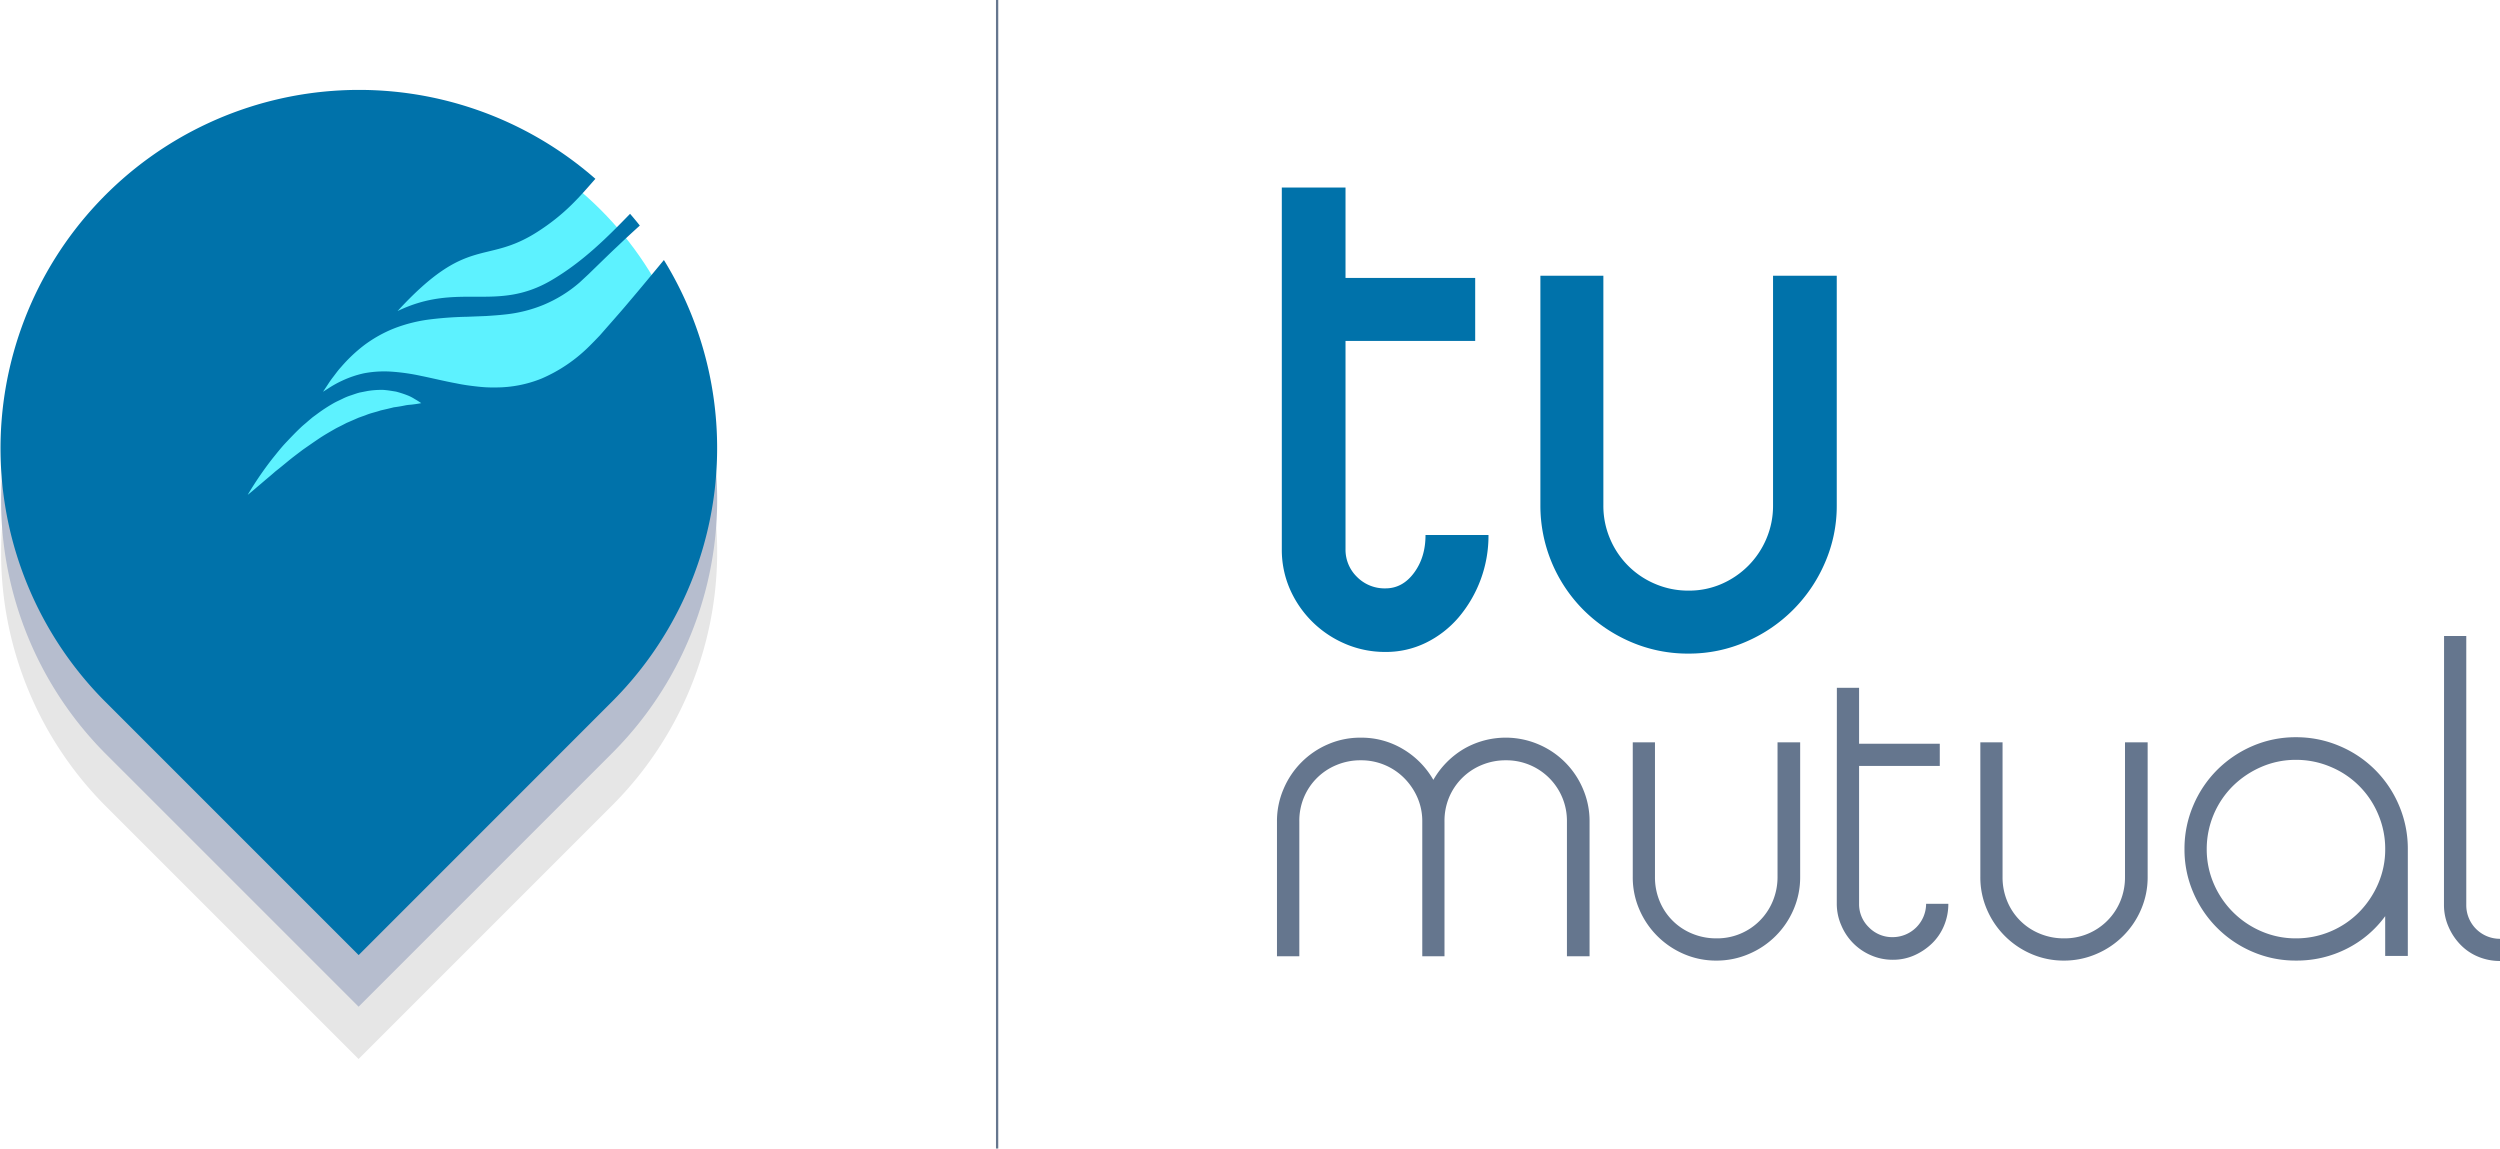
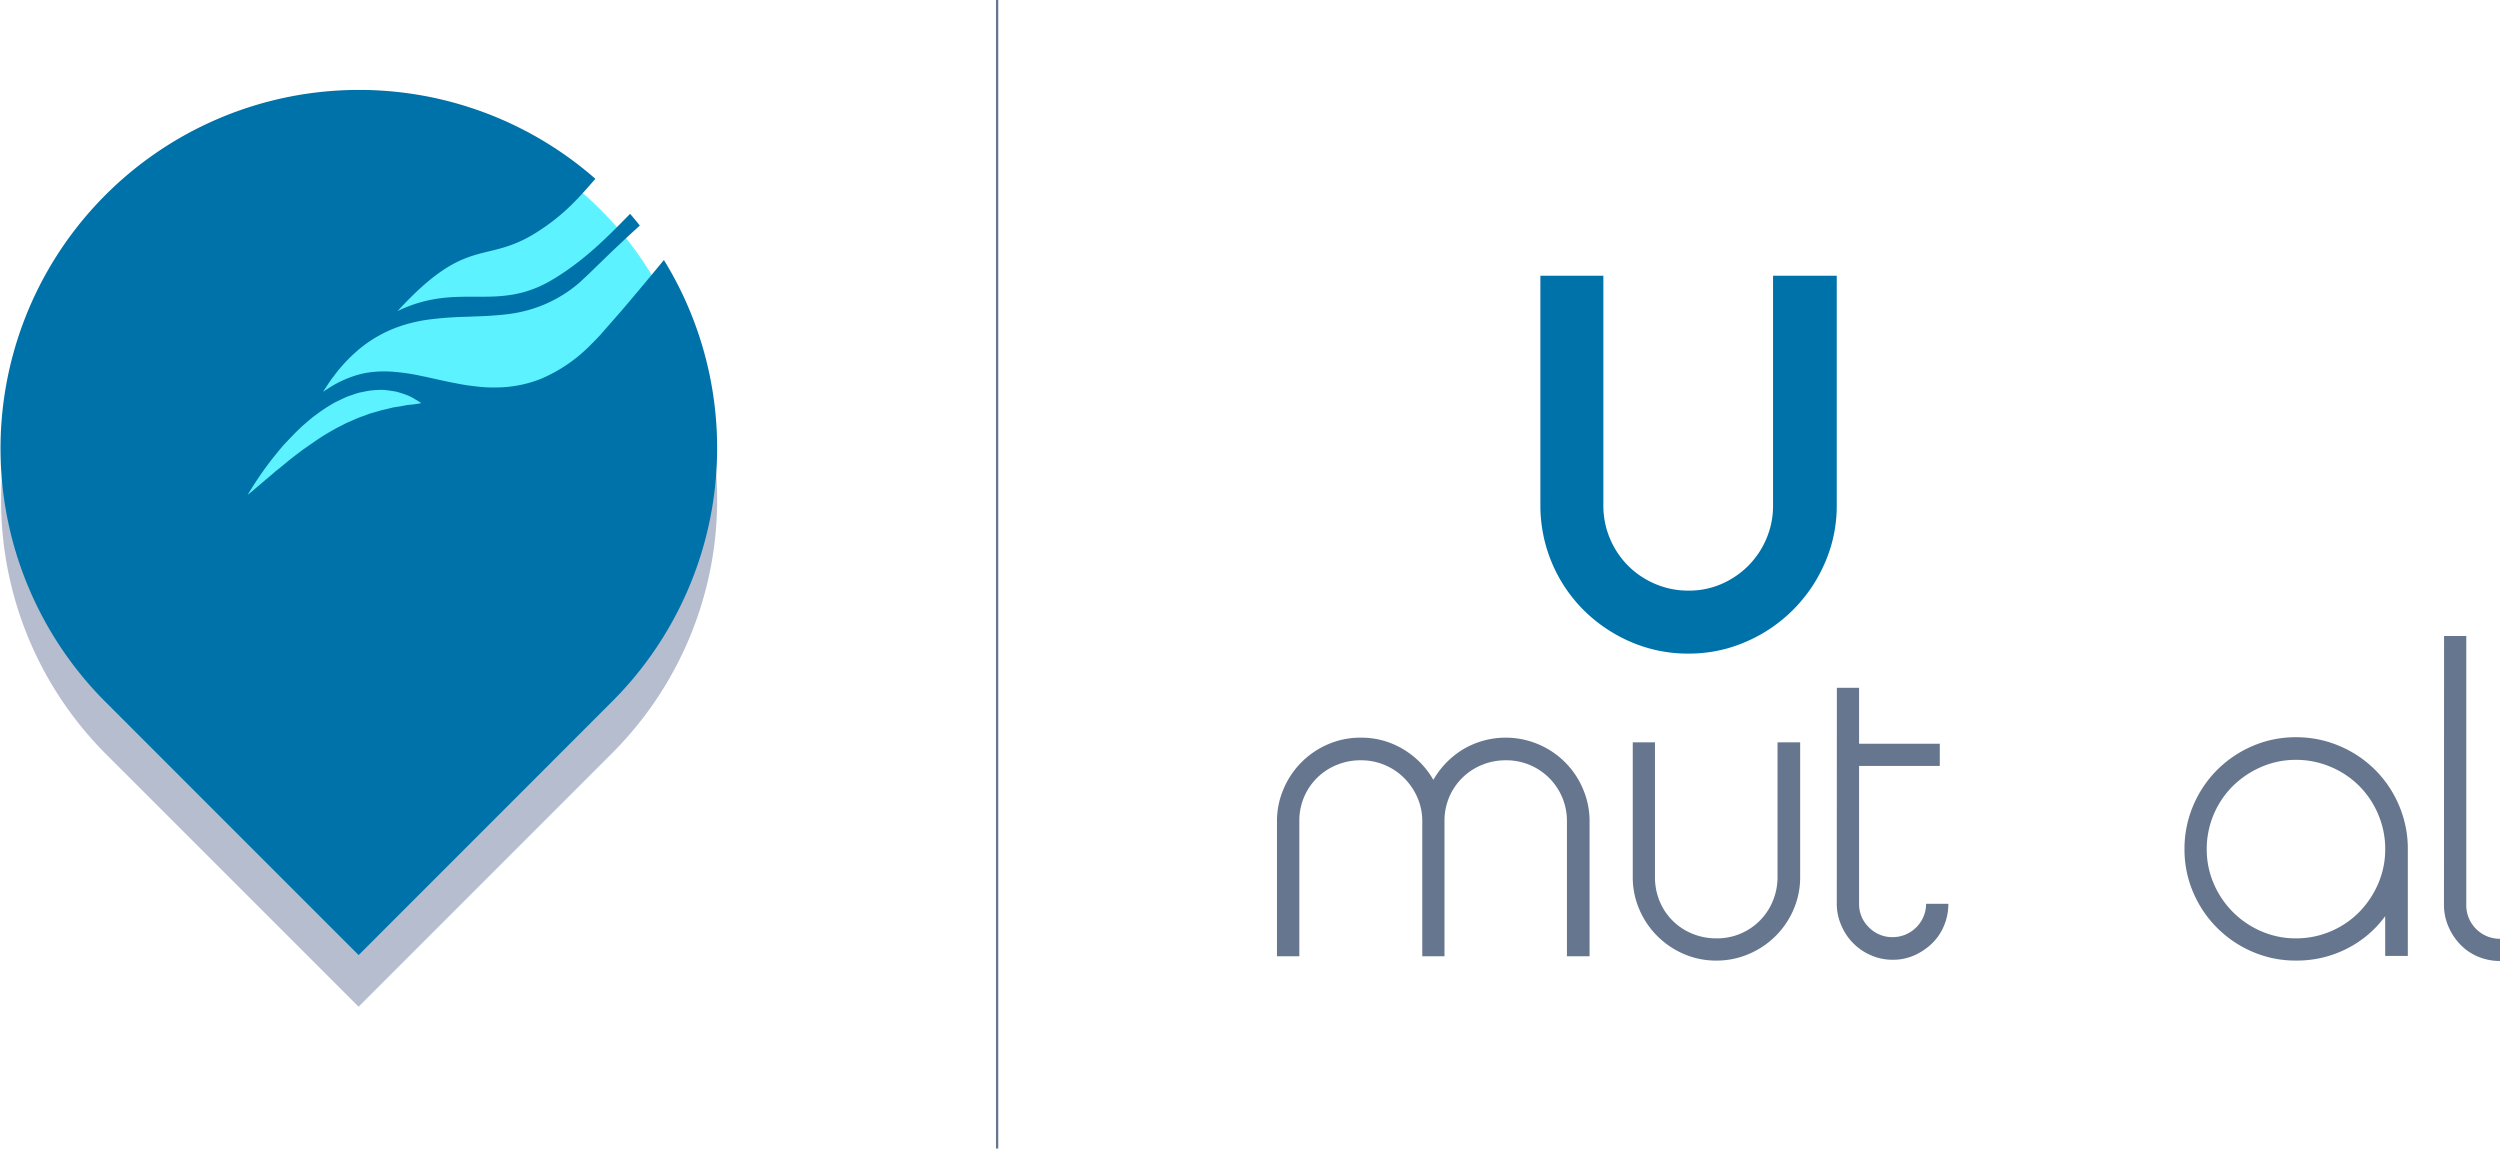
<svg xmlns="http://www.w3.org/2000/svg" viewBox="0 0 1090.47 500.98">
-   <path d="M559.11,81.81H586.9v39.43h56.56v27.47H586.9v90.81a16.51,16.51,0,0,0,5,12.12,16.9,16.9,0,0,0,12.45,5q7.42,0,12.44-6.79t5-16.48h27.47a55.06,55.06,0,0,1-13.09,36,44.5,44.5,0,0,1-14.22,11,39.56,39.56,0,0,1-17.61,4,44,44,0,0,1-17.62-3.56A45.9,45.9,0,0,1,562.66,257a42.81,42.81,0,0,1-3.55-17.45Z" style="fill:#0072aa" />
  <path d="M736.53,285.09a62.63,62.63,0,0,1-25.37-5.17A66.32,66.32,0,0,1,690.64,266a64.44,64.44,0,0,1-18.74-45.57V120.27h27.47V220.45A36.53,36.53,0,0,0,702.28,235,36.77,36.77,0,0,0,722,254.71a36.48,36.48,0,0,0,14.54,2.91,35.34,35.34,0,0,0,14.38-2.91,37.59,37.59,0,0,0,11.64-7.92A37.17,37.17,0,0,0,770.47,235a36.53,36.53,0,0,0,2.91-14.55V120.27h27.79V220.45A61.8,61.8,0,0,1,796,245.5a65.61,65.61,0,0,1-34.42,34.42A61.84,61.84,0,0,1,736.53,285.09Z" style="fill:#0072aa" />
  <path d="M593.55,321.76a35.22,35.22,0,0,1,18.44,5,36.94,36.94,0,0,1,13.22,13.41,37.25,37.25,0,0,1,13.13-13.41A36.43,36.43,0,0,1,671,324.65a36.46,36.46,0,0,1,19.47,19.46,35.5,35.5,0,0,1,2.88,14.16v58.85h-9.87V358.27a26.4,26.4,0,0,0-26.63-26.64,27.11,27.11,0,0,0-10.53,2.05,26.19,26.19,0,0,0-14.25,14.15,26.66,26.66,0,0,0-2,10.44v58.85h-9.69V358.27a25.69,25.69,0,0,0-2.14-10.44,27.69,27.69,0,0,0-5.78-8.47,26.43,26.43,0,0,0-18.9-7.73A27,27,0,0,0,583,333.68a26.11,26.11,0,0,0-14.25,14.15,26.49,26.49,0,0,0-2,10.44v58.85H557V358.27a35.34,35.34,0,0,1,2.89-14.16,36.64,36.64,0,0,1,19.37-19.46A35.15,35.15,0,0,1,593.55,321.76Z" style="fill:#65768e" />
  <path d="M748.7,419a35.31,35.31,0,0,1-14.25-2.89,36.88,36.88,0,0,1-19.37-19.37,35.15,35.15,0,0,1-2.89-14.25V323.81h9.69v58.67a27.1,27.1,0,0,0,2,10.52,25.86,25.86,0,0,0,14.25,14.25,27.1,27.1,0,0,0,10.52,2.05A26.22,26.22,0,0,0,773.29,393a27.28,27.28,0,0,0,2.05-10.52V323.81h9.87v58.67a35.31,35.31,0,0,1-2.89,14.25,36.64,36.64,0,0,1-19.46,19.37A35.51,35.51,0,0,1,748.7,419Z" style="fill:#65768e" />
  <path d="M801.22,300h9.69v24.4h35.2v9.68h-35.2v60.16a14,14,0,0,0,4.28,10.25,14.18,14.18,0,0,0,10.43,4.28,14.61,14.61,0,0,0,14.53-14.53h9.69a24.46,24.46,0,0,1-1.87,9.5,23,23,0,0,1-5.21,7.73,26.67,26.67,0,0,1-7.73,5.22,22.88,22.88,0,0,1-9.41,1.95,23.51,23.51,0,0,1-9.5-1.95,24.45,24.45,0,0,1-12.94-13,23.32,23.32,0,0,1-2-9.5Z" style="fill:#65768e" />
-   <path d="M900.31,419a35.31,35.31,0,0,1-14.25-2.89,36.88,36.88,0,0,1-19.37-19.37,35.15,35.15,0,0,1-2.89-14.25V323.81h9.69v58.67a27.1,27.1,0,0,0,2,10.52,25.86,25.86,0,0,0,14.25,14.25,27.1,27.1,0,0,0,10.52,2.05A26.22,26.22,0,0,0,924.9,393a27.28,27.28,0,0,0,2-10.52V323.81h9.88v58.67a35.31,35.31,0,0,1-2.89,14.25,36.64,36.64,0,0,1-19.46,19.37A35.51,35.51,0,0,1,900.31,419Z" style="fill:#65768e" />
  <path d="M1001.45,321.57a47.94,47.94,0,0,1,19,3.82,48.39,48.39,0,0,1,26,26,48,48,0,0,1,3.81,19v46.57h-9.87V399.62a46.56,46.56,0,0,1-16.67,14.15,47.93,47.93,0,0,1-22.25,5.22,47.3,47.3,0,0,1-18.91-3.82,48.89,48.89,0,0,1-25.89-25.89,47.13,47.13,0,0,1-3.82-18.91,47.81,47.81,0,0,1,3.82-19,48.81,48.81,0,0,1,10.43-15.55,49.42,49.42,0,0,1,15.46-10.43A47.3,47.3,0,0,1,1001.45,321.57Zm0,9.87a37.47,37.47,0,0,0-15.09,3.08A40.5,40.5,0,0,0,974,342.81a38.73,38.73,0,0,0-11.45,27.56,37.46,37.46,0,0,0,3.07,15.09,39.45,39.45,0,0,0,20.77,20.77,37.46,37.46,0,0,0,15.09,3.07,38.17,38.17,0,0,0,15.18-3.07,38.59,38.59,0,0,0,12.38-8.38,40.5,40.5,0,0,0,8.29-12.39,37.46,37.46,0,0,0,3.07-15.09,38.14,38.14,0,0,0-3.07-15.18,38.38,38.38,0,0,0-20.67-20.67A38.18,38.18,0,0,0,1001.45,331.44Z" style="fill:#65768e" />
  <path d="M1066.07,277.43h9.69V394.77a14.63,14.63,0,0,0,14.71,14.72v9.68a24.49,24.49,0,0,1-9.5-1.86,22.82,22.82,0,0,1-7.72-5.22,25.87,25.87,0,0,1-5.22-7.82,23.52,23.52,0,0,1-2-9.5Z" style="fill:#65768e" />
-   <path d="M267,130.13A156.41,156.41,0,0,0,45.81,351.33l110.6,110.59L267,351.33A156.38,156.38,0,0,0,267,130.13Z" style="fill:#e6e6e6" />
  <path d="M267,107.32A156.41,156.41,0,0,0,45.81,328.52l110.6,110.59L267,328.52A156.38,156.38,0,0,0,267,107.32Z" style="fill:#b6bdce" />
  <path d="M262,91.5c-58-58-152.22-57.92-210.39.25s-58.29,152.37-.26,210.39L156.42,407.21,261.74,301.89C319.93,243.74,320,149.53,262,91.5Z" style="fill:#5df2ff" />
  <path d="M274.09,132c-2.69,3.21-5.45,6.34-8.24,9.51l-4.2,4.79c-1.57,1.66-3.25,3.38-4.89,5a67,67,0,0,1-20.57,13.84A53.14,53.14,0,0,1,216.53,169a60.26,60.26,0,0,1-9-.47c-2.9-.32-5.72-.73-8.43-1.3-5.44-1-10.52-2.28-15.31-3.24a88.34,88.34,0,0,0-13.48-1.91,47.26,47.26,0,0,0-11.63.76,45,45,0,0,0-9.32,3.16,46,46,0,0,0-6.21,3.45l-2.26,1.44,2-3c.65-1,1.41-2.17,2.41-3.44s2.15-2.95,3.48-4.36a66.62,66.62,0,0,1,9.93-9.42A57.3,57.3,0,0,1,172,143.21a66.32,66.32,0,0,1,15.44-3.88,157,157,0,0,1,16.37-1.16l8.32-.33c2.78-.18,5.58-.37,8.35-.69A60.22,60.22,0,0,0,237,133a58,58,0,0,0,15.78-9.75l3.81-3.54,4.31-4.19c2.87-2.77,5.68-5.54,8.47-8.13q4.93-4.7,9.71-9c-1.37-1.74-2.79-3.44-4.25-5.13-9.62,9.89-20.27,20.75-34.33,29-24.17,14.14-40.28.52-67.1,13.43,30.82-33.53,38.08-19.93,60.91-34.49,12.39-7.91,18.63-15.54,25.39-23.2A156.39,156.39,0,0,0,45.84,306l110.59,110.6L267,306a156.39,156.39,0,0,0,22.59-192.58,1.46,1.46,0,0,0-.16.19C284.63,119.42,279.48,125.67,274.09,132ZM180.4,176.38c-1.06.17-2.34.17-3.8.48s-3.08.58-4.82.8c-1.8.47-3.72.9-5.73,1.36-2,.71-4.16,1.1-6.37,2l-3.35,1.21-3.43,1.5-1.74.75-1.75.91c-1.17.61-2.34,1.14-3.51,1.82-2.35,1.35-4.69,2.69-7,4.25s-4.58,3.15-6.78,4.68c-2.2,1.68-4.33,3.24-6.35,4.91s-3.94,3.24-5.73,4.64c-1.76,1.59-3.41,2.9-4.86,4.16s-2.74,2.31-3.79,3.23c-2.1,1.82-3.34,2.76-3.34,2.76s1-1.76,2.88-4.68,4.59-6.9,8-11.25c1.72-2.1,3.57-4.51,5.62-6.68s4.2-4.45,6.48-6.61c1.14-1.11,2.32-2,3.5-3.07l1.8-1.52,1.83-1.34a70.07,70.07,0,0,1,7.49-4.9c1.26-.7,2.53-1.24,3.78-1.86a24.38,24.38,0,0,1,3.75-1.52c1.24-.42,2.47-.87,3.67-1.18l3.56-.7a38.36,38.36,0,0,1,6.61-.47c2.06.12,4,.49,5.73.76a46.41,46.41,0,0,1,4.68,1.5,17.73,17.73,0,0,1,3.41,1.7c1.86,1.07,2.89,1.82,2.89,1.82S182.52,176.12,180.4,176.38Z" style="fill:#0072aa" />
  <line x1="434.93" x2="434.93" y2="500.98" style="fill:none;stroke:#65768e;stroke-miterlimit:10" />
</svg>